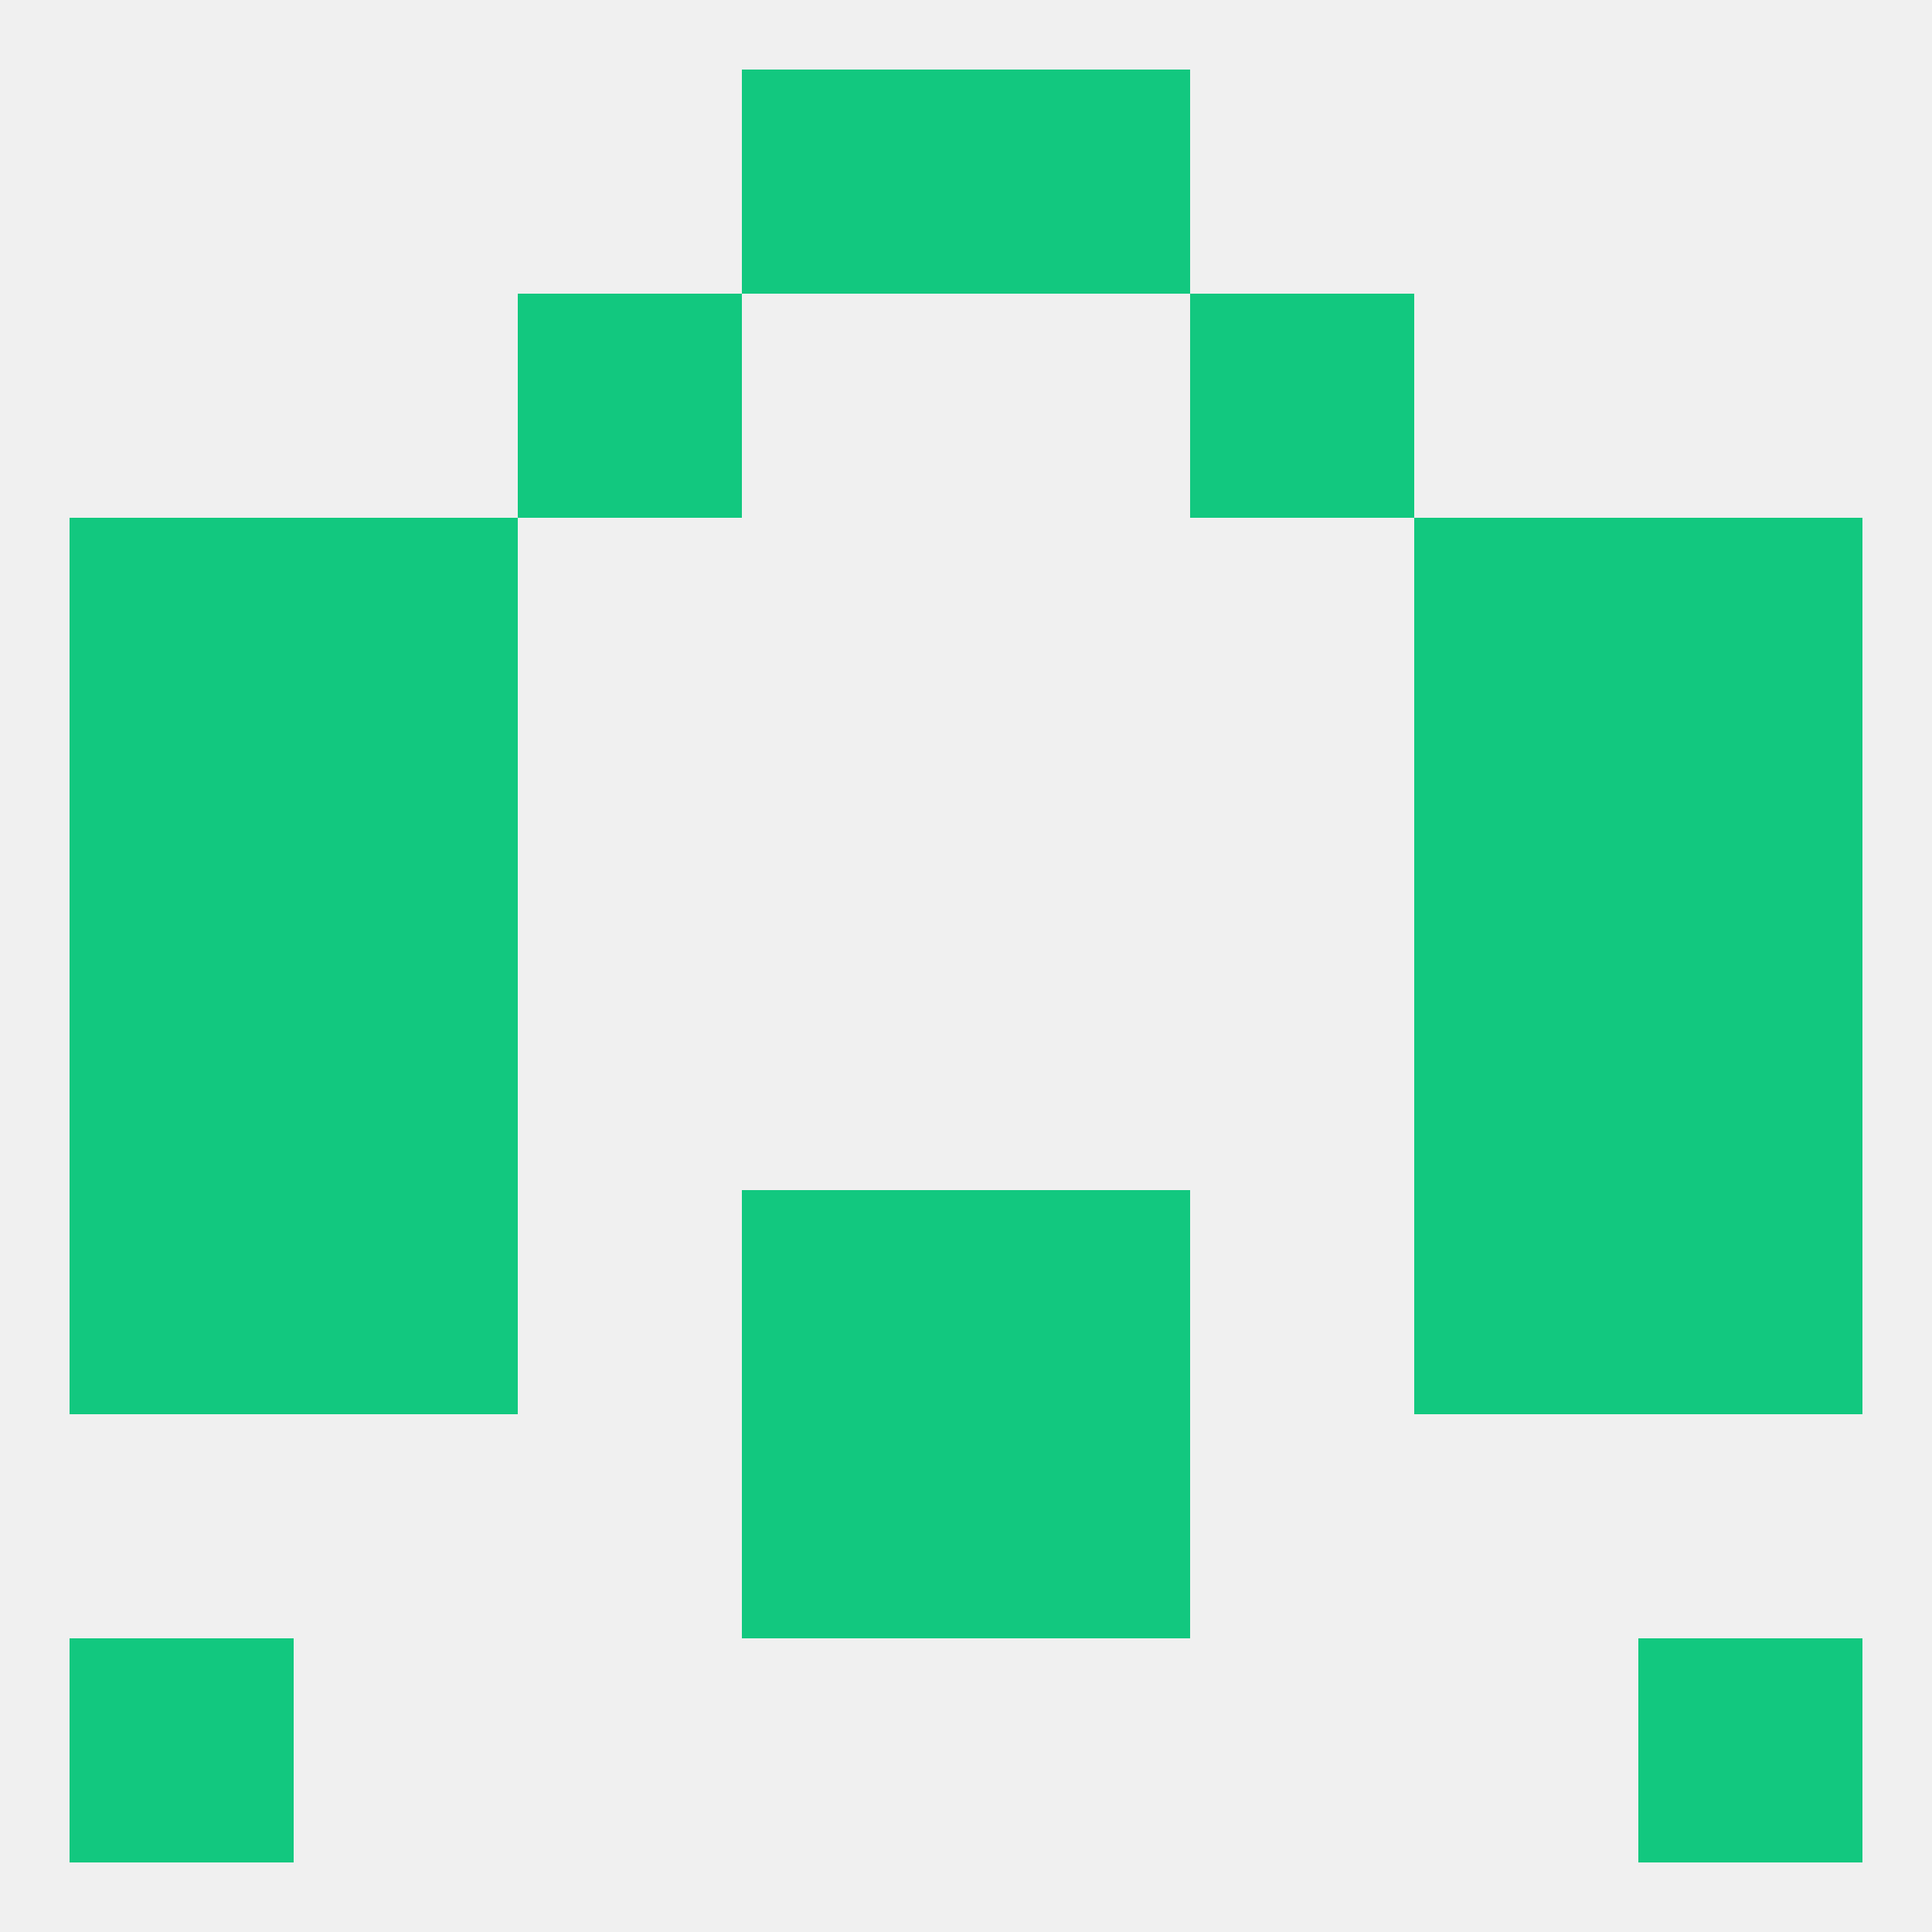
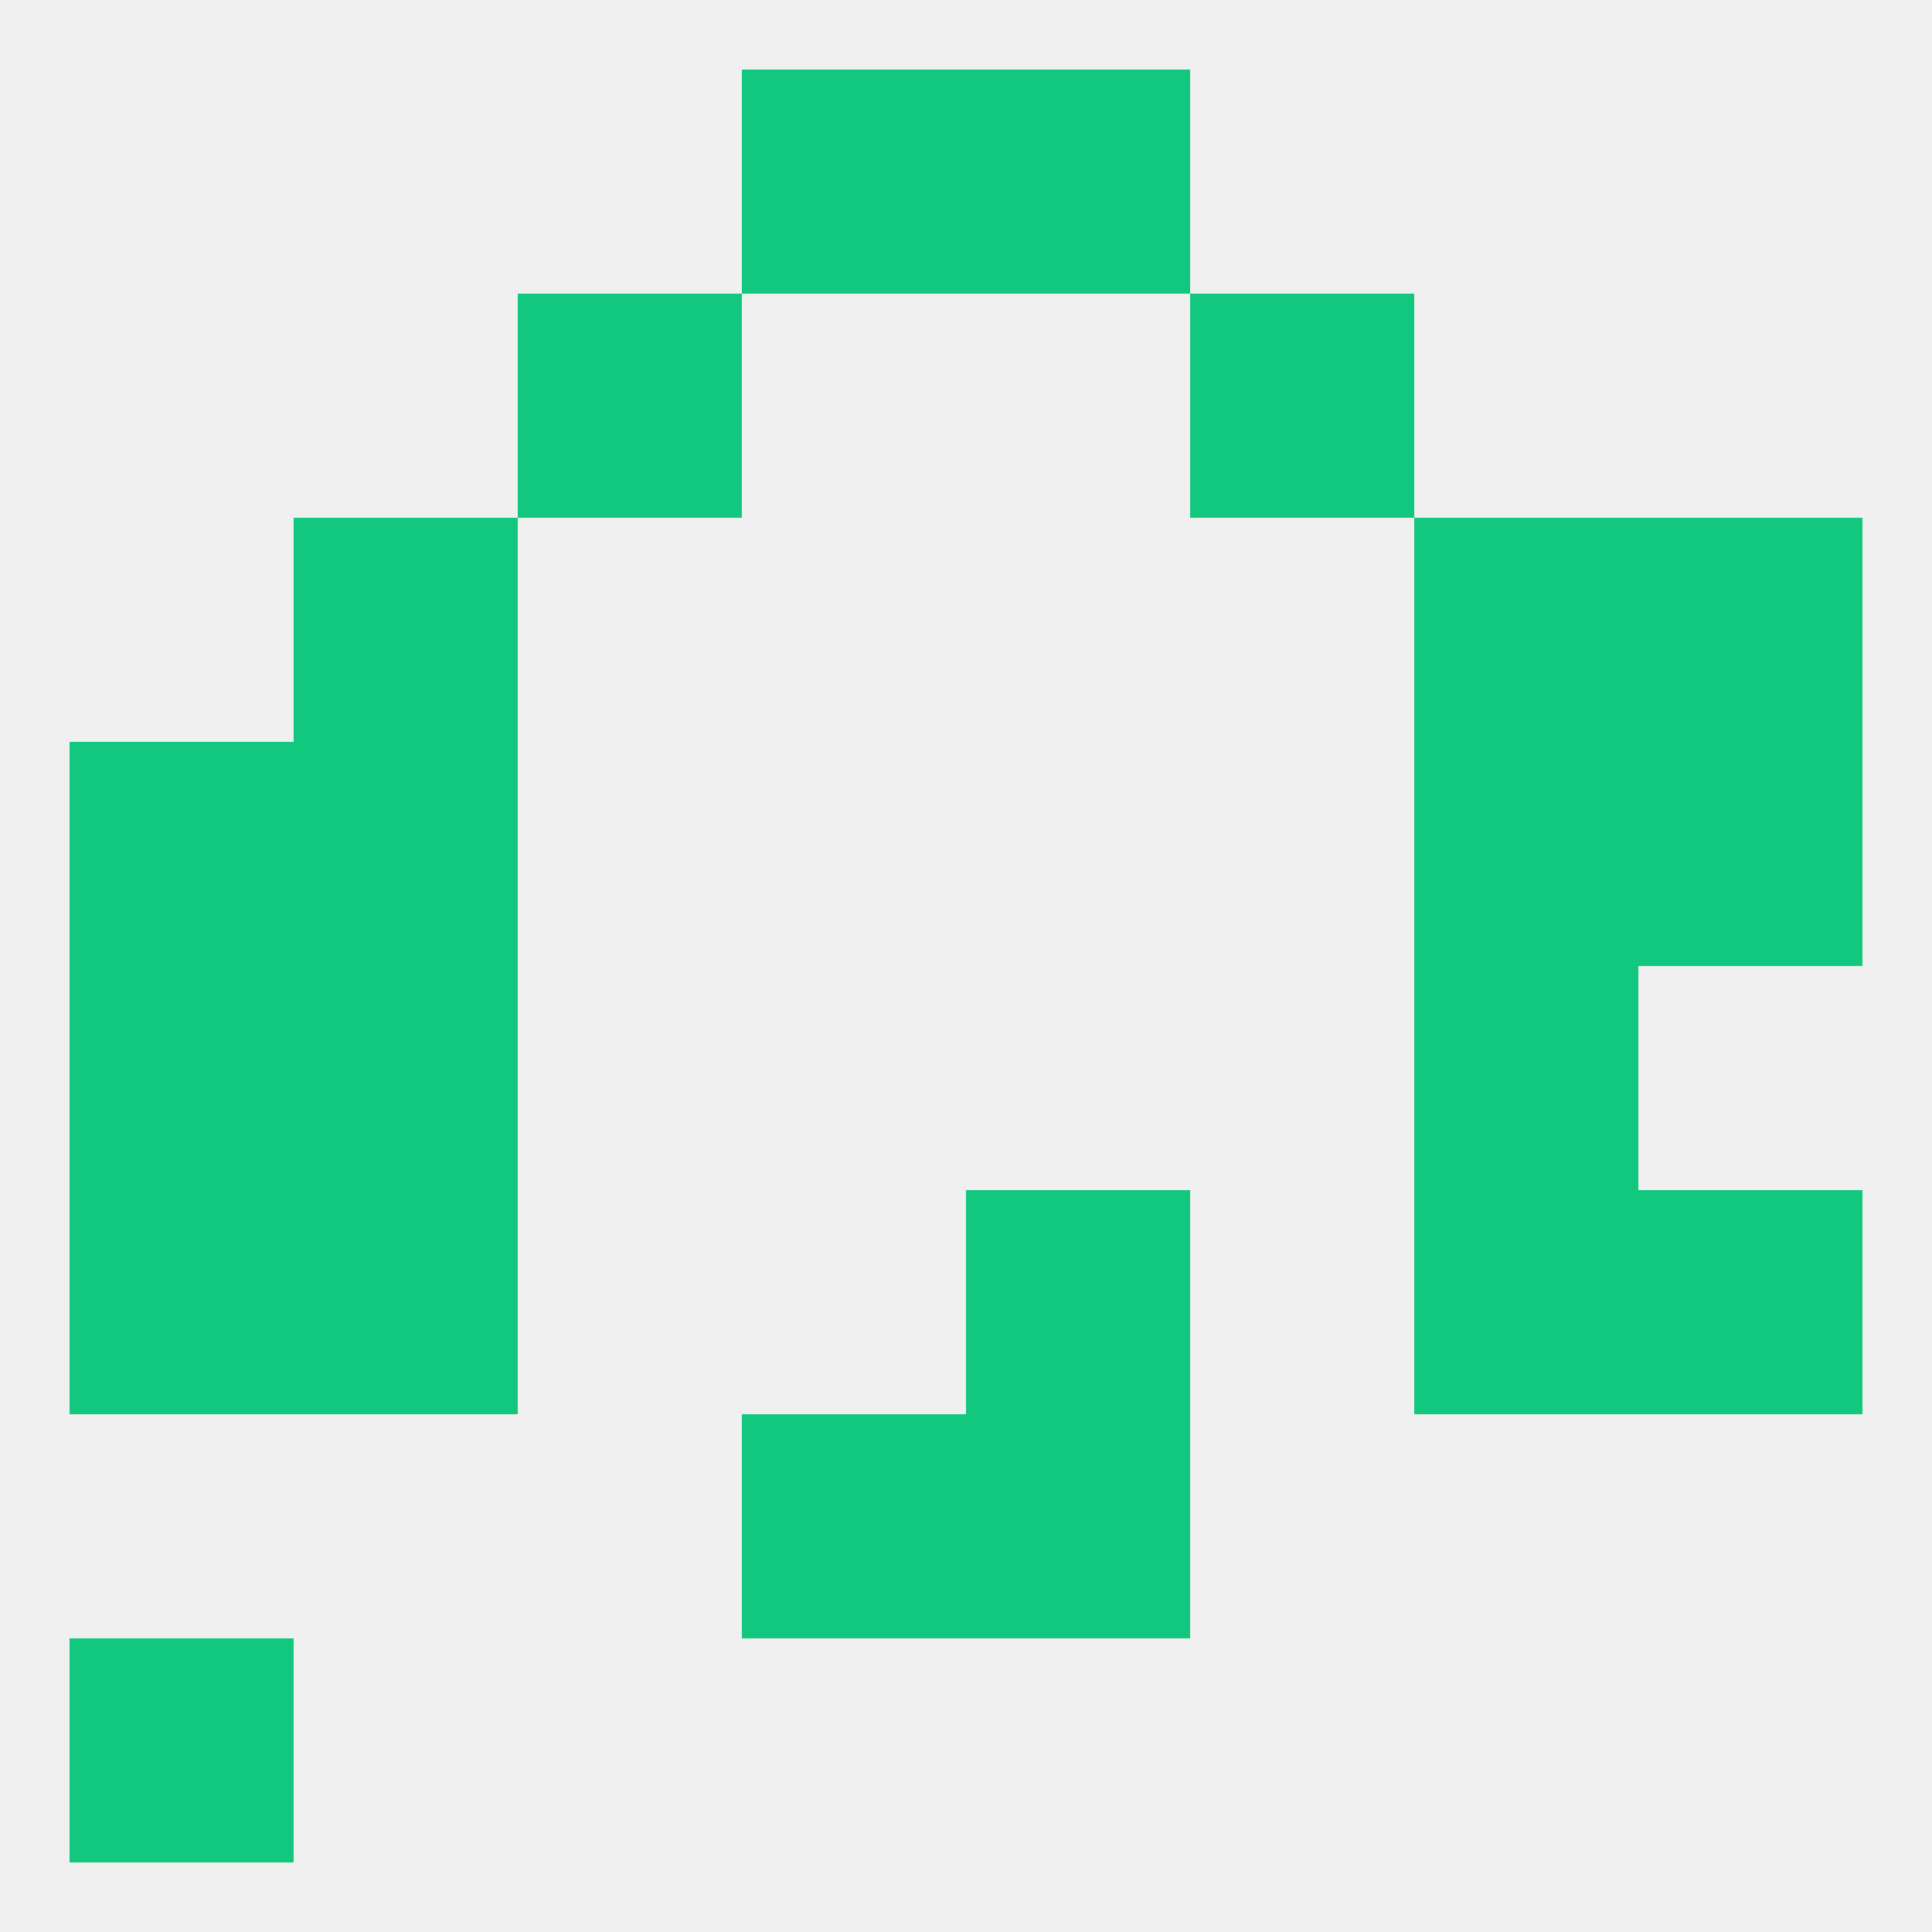
<svg xmlns="http://www.w3.org/2000/svg" version="1.1" baseprofile="full" width="250" height="250" viewBox="0 0 250 250">
  <rect width="100%" height="100%" fill="rgba(240,240,240,255)" />
  <rect x="9" y="212" width="29" height="29" fill="rgba(18,200,127,255)" />
-   <rect x="212" y="212" width="29" height="29" fill="rgba(18,200,127,255)" />
  <rect x="96" y="9" width="29" height="29" fill="rgba(18,200,127,255)" />
  <rect x="125" y="9" width="29" height="29" fill="rgba(18,200,127,255)" />
  <rect x="67" y="38" width="29" height="29" fill="rgba(18,200,127,255)" />
  <rect x="154" y="38" width="29" height="29" fill="rgba(18,200,127,255)" />
  <rect x="9" y="125" width="29" height="29" fill="rgba(18,200,127,255)" />
-   <rect x="212" y="125" width="29" height="29" fill="rgba(18,200,127,255)" />
  <rect x="38" y="125" width="29" height="29" fill="rgba(18,200,127,255)" />
  <rect x="183" y="125" width="29" height="29" fill="rgba(18,200,127,255)" />
  <rect x="9" y="96" width="29" height="29" fill="rgba(18,200,127,255)" />
  <rect x="212" y="96" width="29" height="29" fill="rgba(18,200,127,255)" />
  <rect x="38" y="96" width="29" height="29" fill="rgba(18,200,127,255)" />
  <rect x="183" y="96" width="29" height="29" fill="rgba(18,200,127,255)" />
-   <rect x="9" y="67" width="29" height="29" fill="rgba(18,200,127,255)" />
  <rect x="212" y="67" width="29" height="29" fill="rgba(18,200,127,255)" />
  <rect x="38" y="67" width="29" height="29" fill="rgba(18,200,127,255)" />
  <rect x="183" y="67" width="29" height="29" fill="rgba(18,200,127,255)" />
  <rect x="212" y="154" width="29" height="29" fill="rgba(18,200,127,255)" />
-   <rect x="96" y="154" width="29" height="29" fill="rgba(18,200,127,255)" />
  <rect x="125" y="154" width="29" height="29" fill="rgba(18,200,127,255)" />
  <rect x="38" y="154" width="29" height="29" fill="rgba(18,200,127,255)" />
  <rect x="183" y="154" width="29" height="29" fill="rgba(18,200,127,255)" />
  <rect x="9" y="154" width="29" height="29" fill="rgba(18,200,127,255)" />
  <rect x="96" y="183" width="29" height="29" fill="rgba(18,200,127,255)" />
  <rect x="125" y="183" width="29" height="29" fill="rgba(18,200,127,255)" />
</svg>